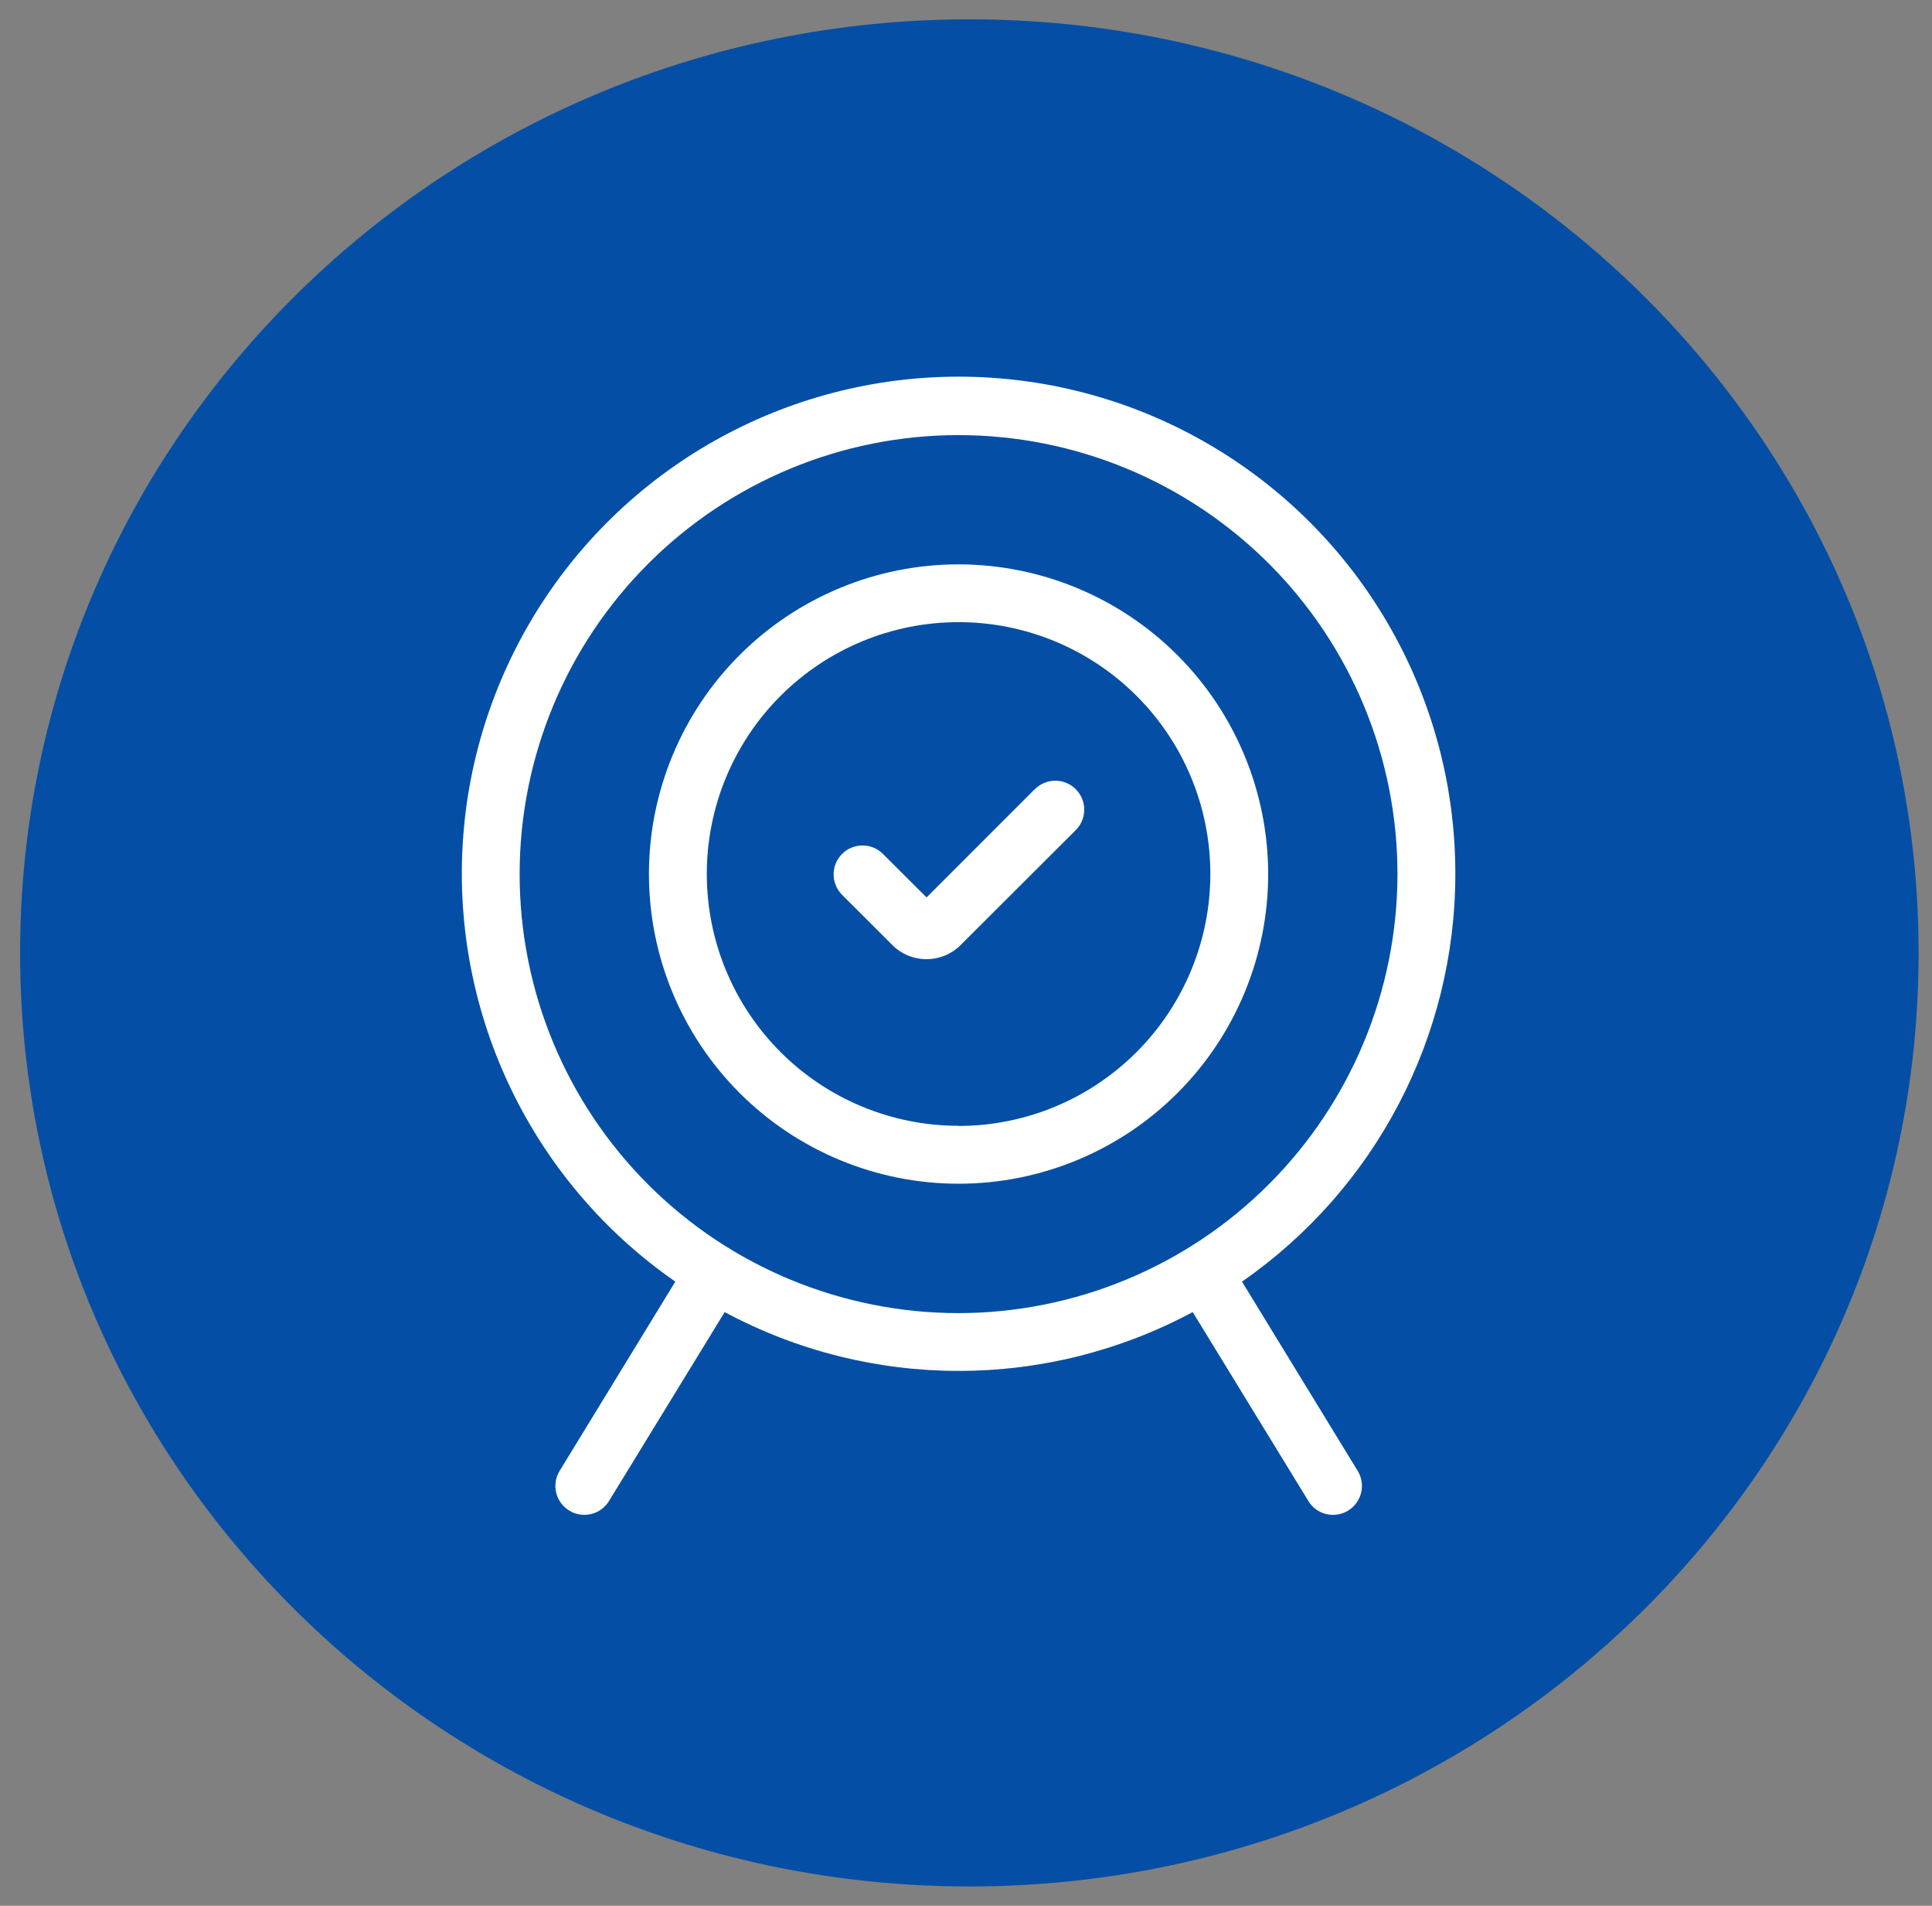
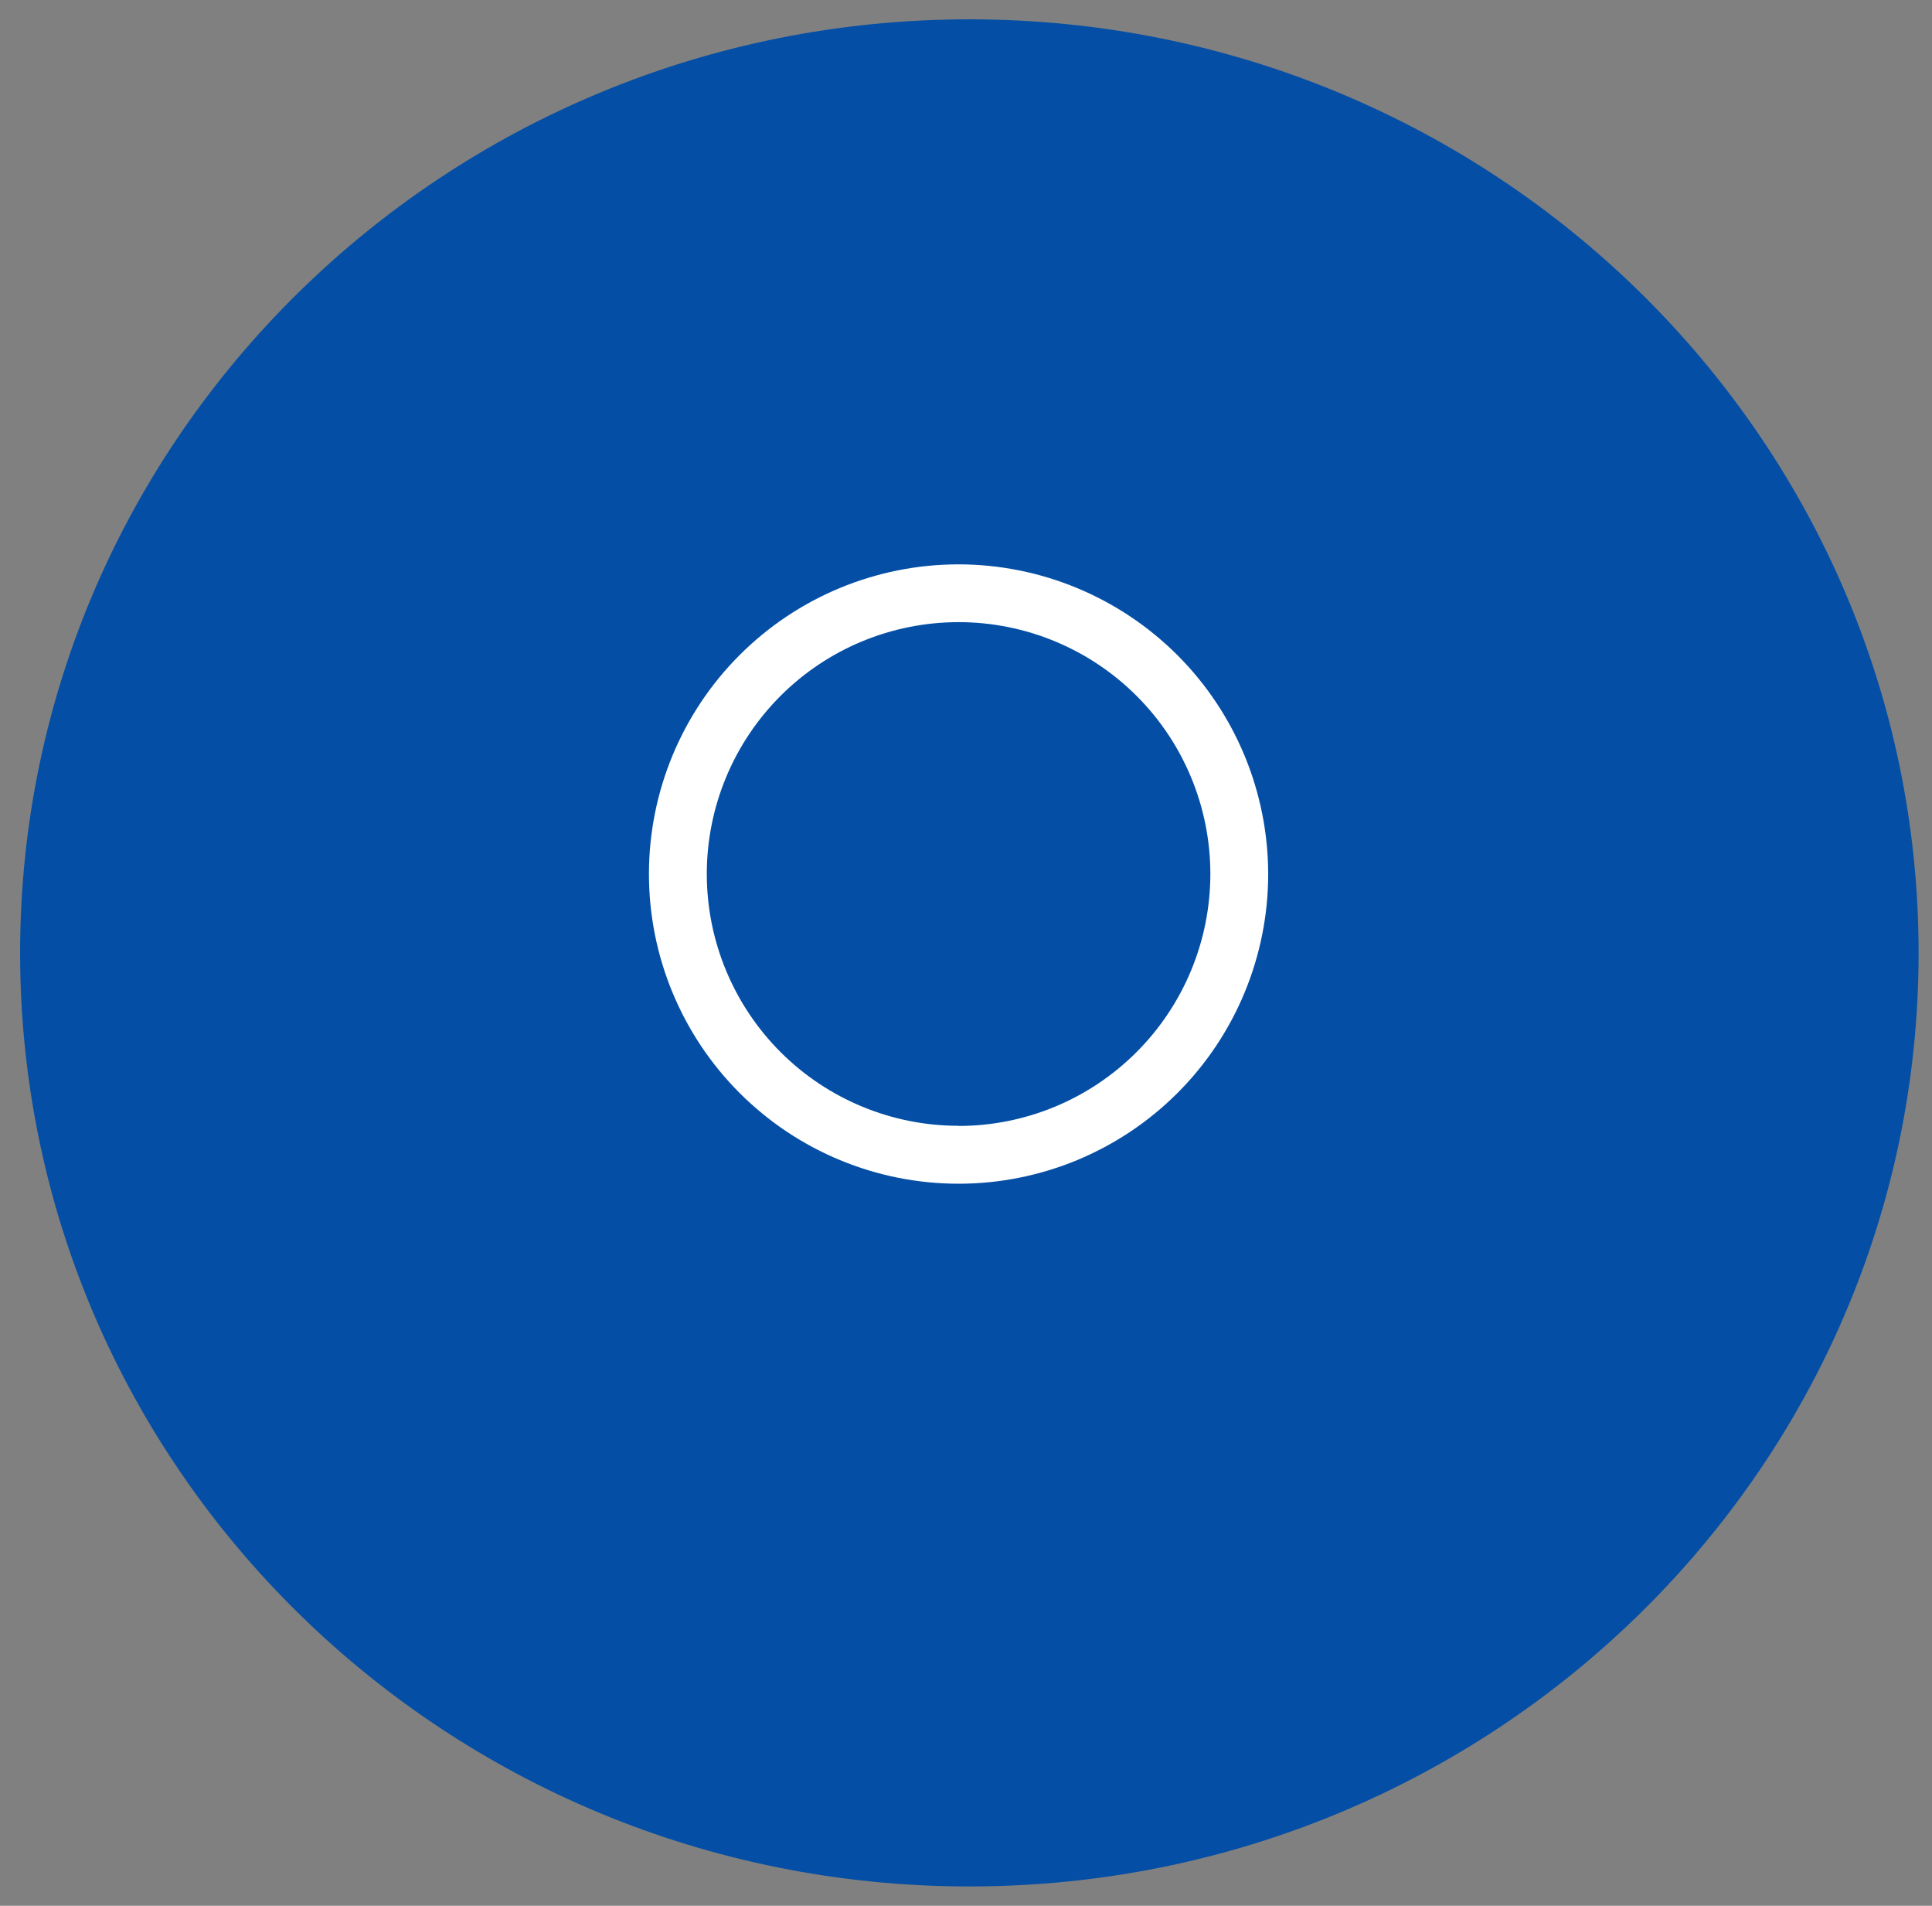
<svg xmlns="http://www.w3.org/2000/svg" width="73" height="72" viewBox="0 0 73 72" fill="none">
  <rect x="0" y="0" width="73" height="72" fill="#808080" stroke="none" />
  <path d="M36.627 0.73C16.821 0.73 0.76 16.524 0.76 36C0.76 55.476 16.821 71.269 36.627 71.269C56.433 71.269 72.494 55.476 72.494 36C72.494 16.524 56.433 0.73 36.627 0.73Z" fill="#044FA5" />
-   <path d="M54.989 33.026C54.999 26.456 51.572 20.361 45.957 16.953C40.342 13.546 33.353 13.322 27.53 16.364C21.708 19.405 17.899 25.268 17.487 31.824C17.076 38.38 20.122 44.673 25.517 48.419L21.146 55.567C20.832 56.081 20.992 56.753 21.508 57.069C22.022 57.385 22.695 57.223 23.01 56.709L27.381 49.571V49.569C32.903 52.533 39.542 52.533 45.066 49.569L49.436 56.707V56.709C49.751 57.223 50.423 57.385 50.939 57.069C51.453 56.753 51.615 56.081 51.299 55.567L46.928 48.419C51.974 44.918 54.986 39.167 54.989 33.026ZM36.22 49.609C31.821 49.609 27.602 47.862 24.491 44.752C21.38 41.643 19.634 37.424 19.634 33.024C19.634 28.626 21.38 24.407 24.491 21.297C27.602 18.186 31.821 16.438 36.218 16.438C40.618 16.439 44.837 18.186 47.948 21.297C51.057 24.407 52.805 28.626 52.803 33.026C52.798 37.423 51.048 41.636 47.939 44.745C44.83 47.854 40.616 49.602 36.22 49.609Z" fill="white" />
  <path d="M36.219 21.321C33.117 21.321 30.141 22.553 27.947 24.747C25.753 26.941 24.52 29.917 24.52 33.019C24.52 36.123 25.753 39.099 27.947 41.293C30.141 43.487 33.117 44.72 36.219 44.72C39.322 44.72 42.297 43.487 44.491 41.293C46.685 39.099 47.918 36.123 47.918 33.019C47.914 29.919 46.682 26.945 44.488 24.751C42.294 22.559 39.322 21.324 36.219 21.321ZM36.219 42.532C33.696 42.532 31.276 41.53 29.492 39.746C27.708 37.96 26.706 35.541 26.706 33.017C26.706 30.494 27.708 28.074 29.492 26.29C31.276 24.506 33.697 23.504 36.221 23.504C38.743 23.504 41.164 24.508 42.948 26.292C44.732 28.076 45.733 30.495 45.733 33.019C45.731 35.542 44.729 37.962 42.945 39.746C41.162 41.532 38.743 42.536 36.219 42.538L36.219 42.532Z" fill="white" />
-   <path d="M39.088 29.825L35.01 33.904L33.35 32.248C32.922 31.833 32.24 31.84 31.819 32.26C31.397 32.681 31.39 33.362 31.805 33.793L33.719 35.705C34.431 36.415 35.583 36.415 36.295 35.705L40.635 31.373C40.845 31.17 40.965 30.89 40.968 30.597C40.97 30.303 40.855 30.021 40.647 29.815C40.441 29.608 40.159 29.492 39.865 29.495C39.572 29.497 39.292 29.618 39.088 29.828L39.088 29.825Z" fill="white" />
</svg>